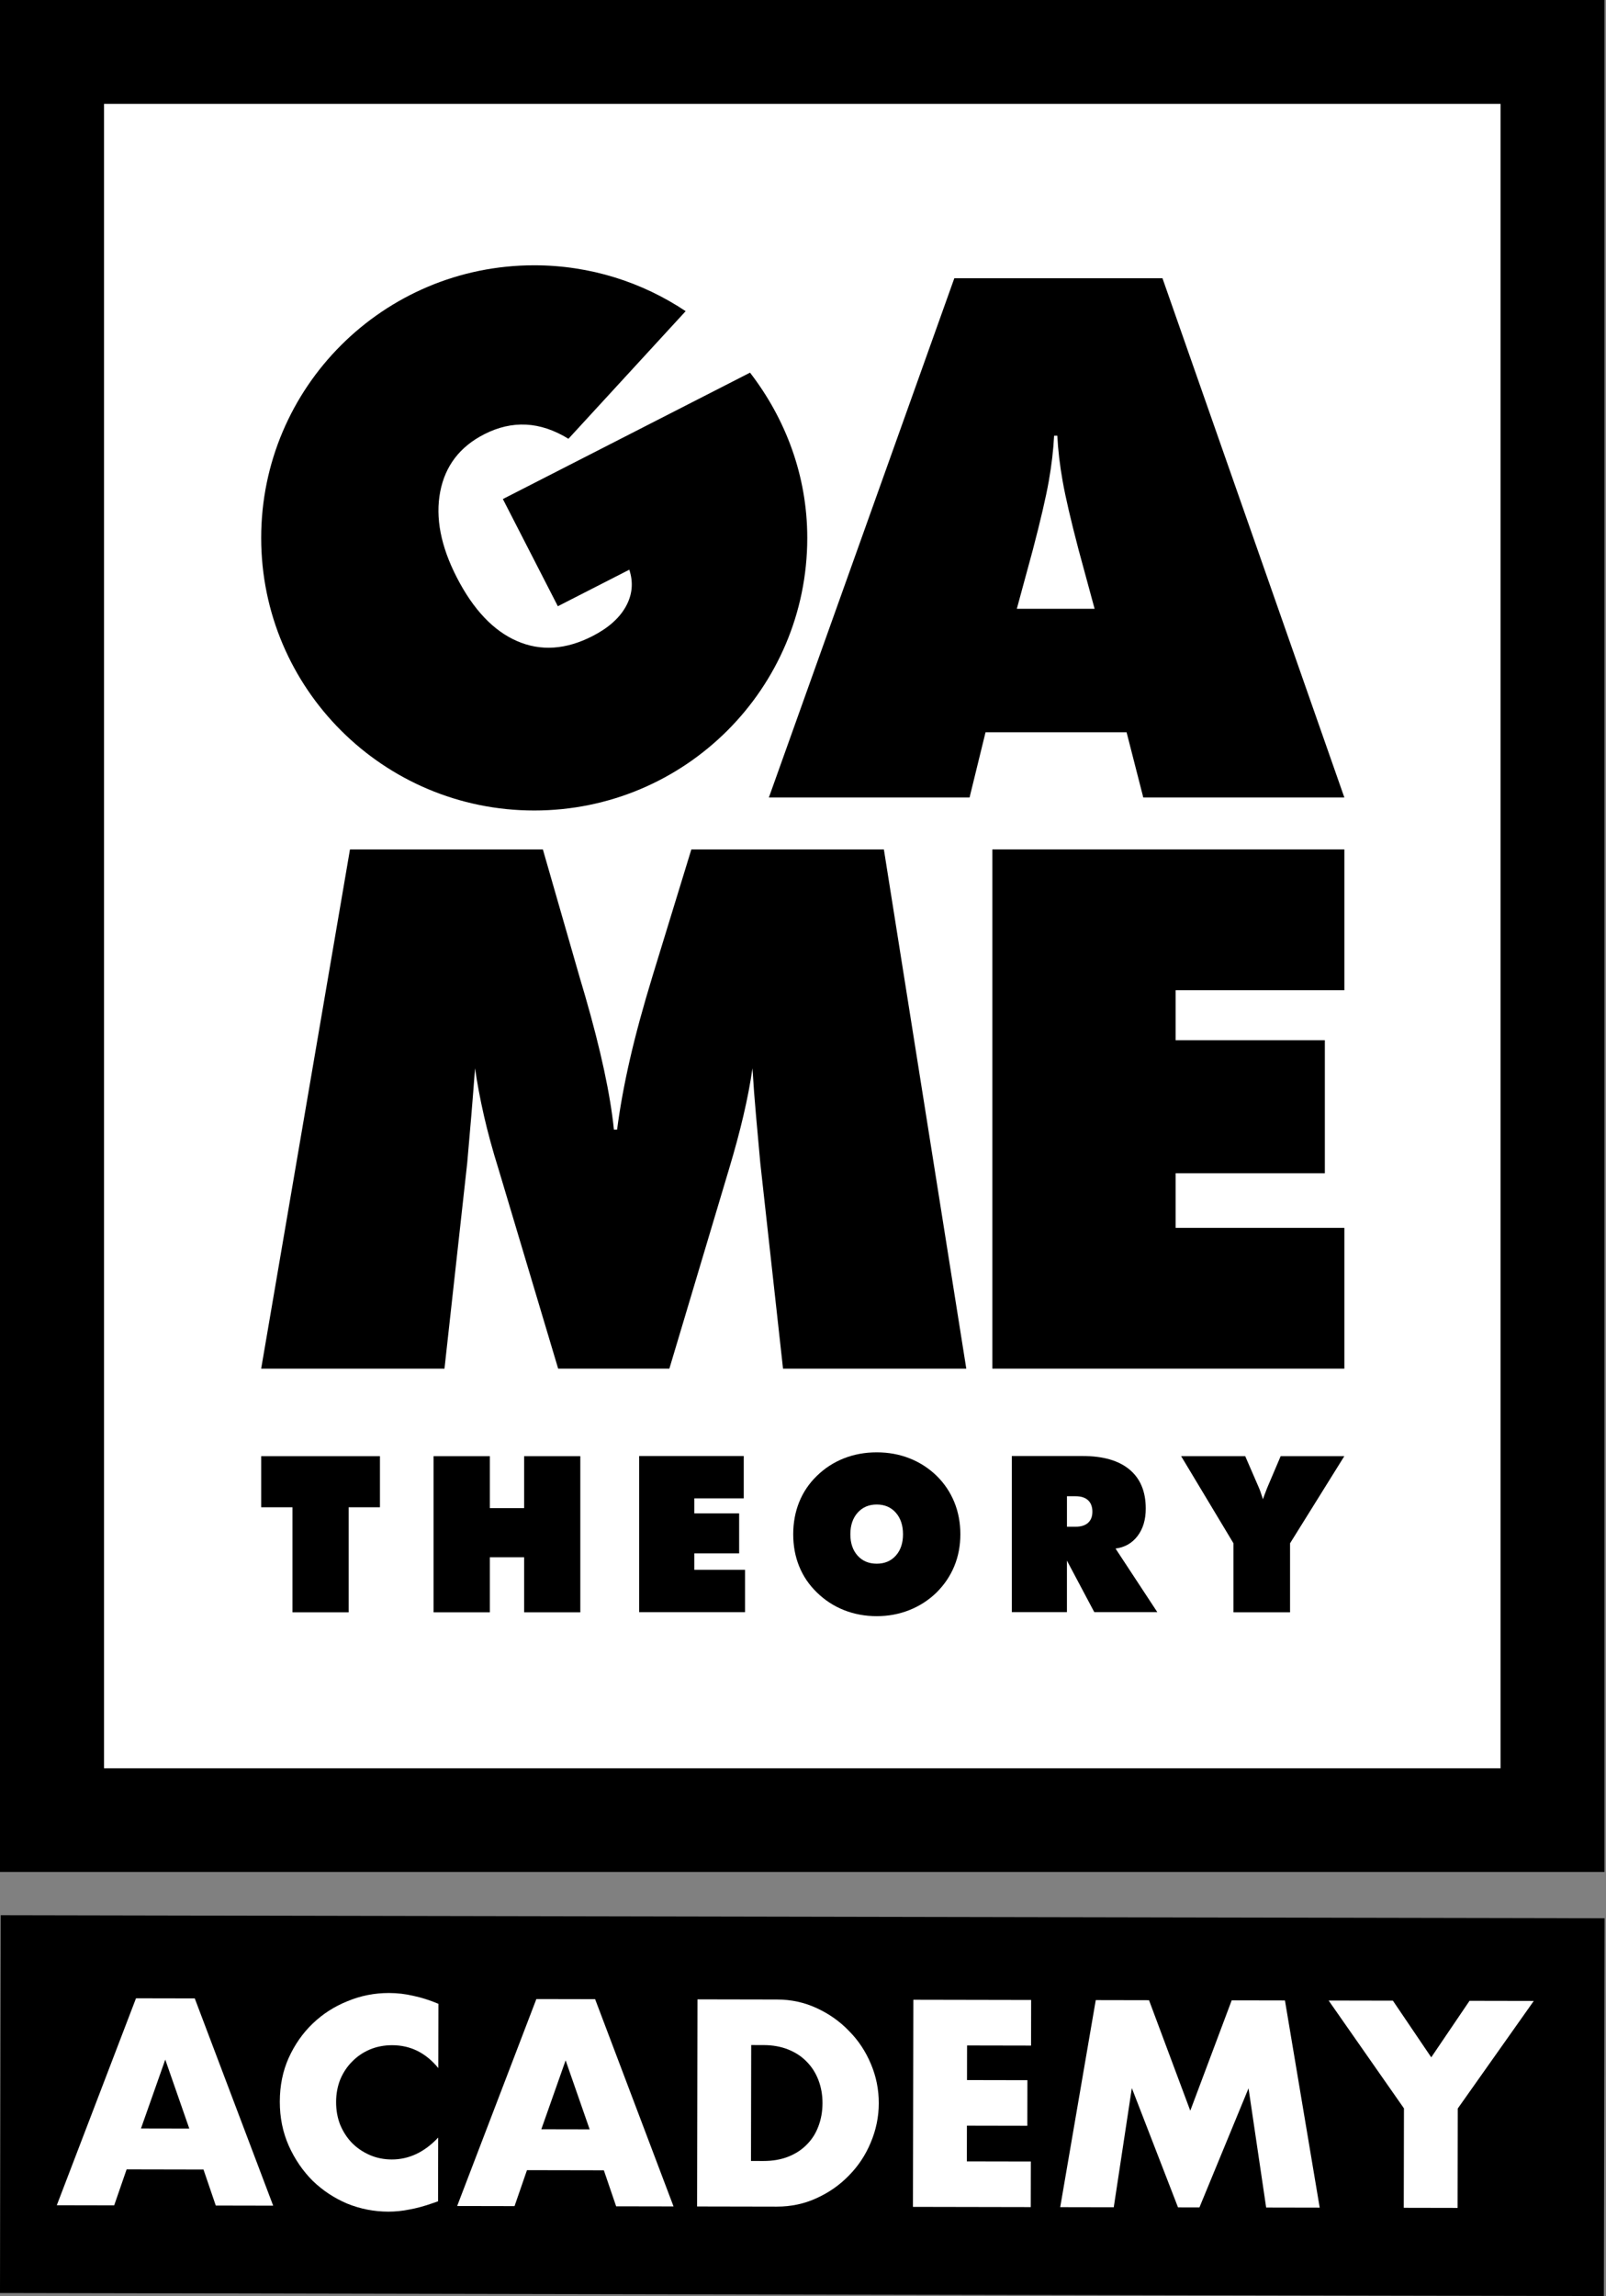
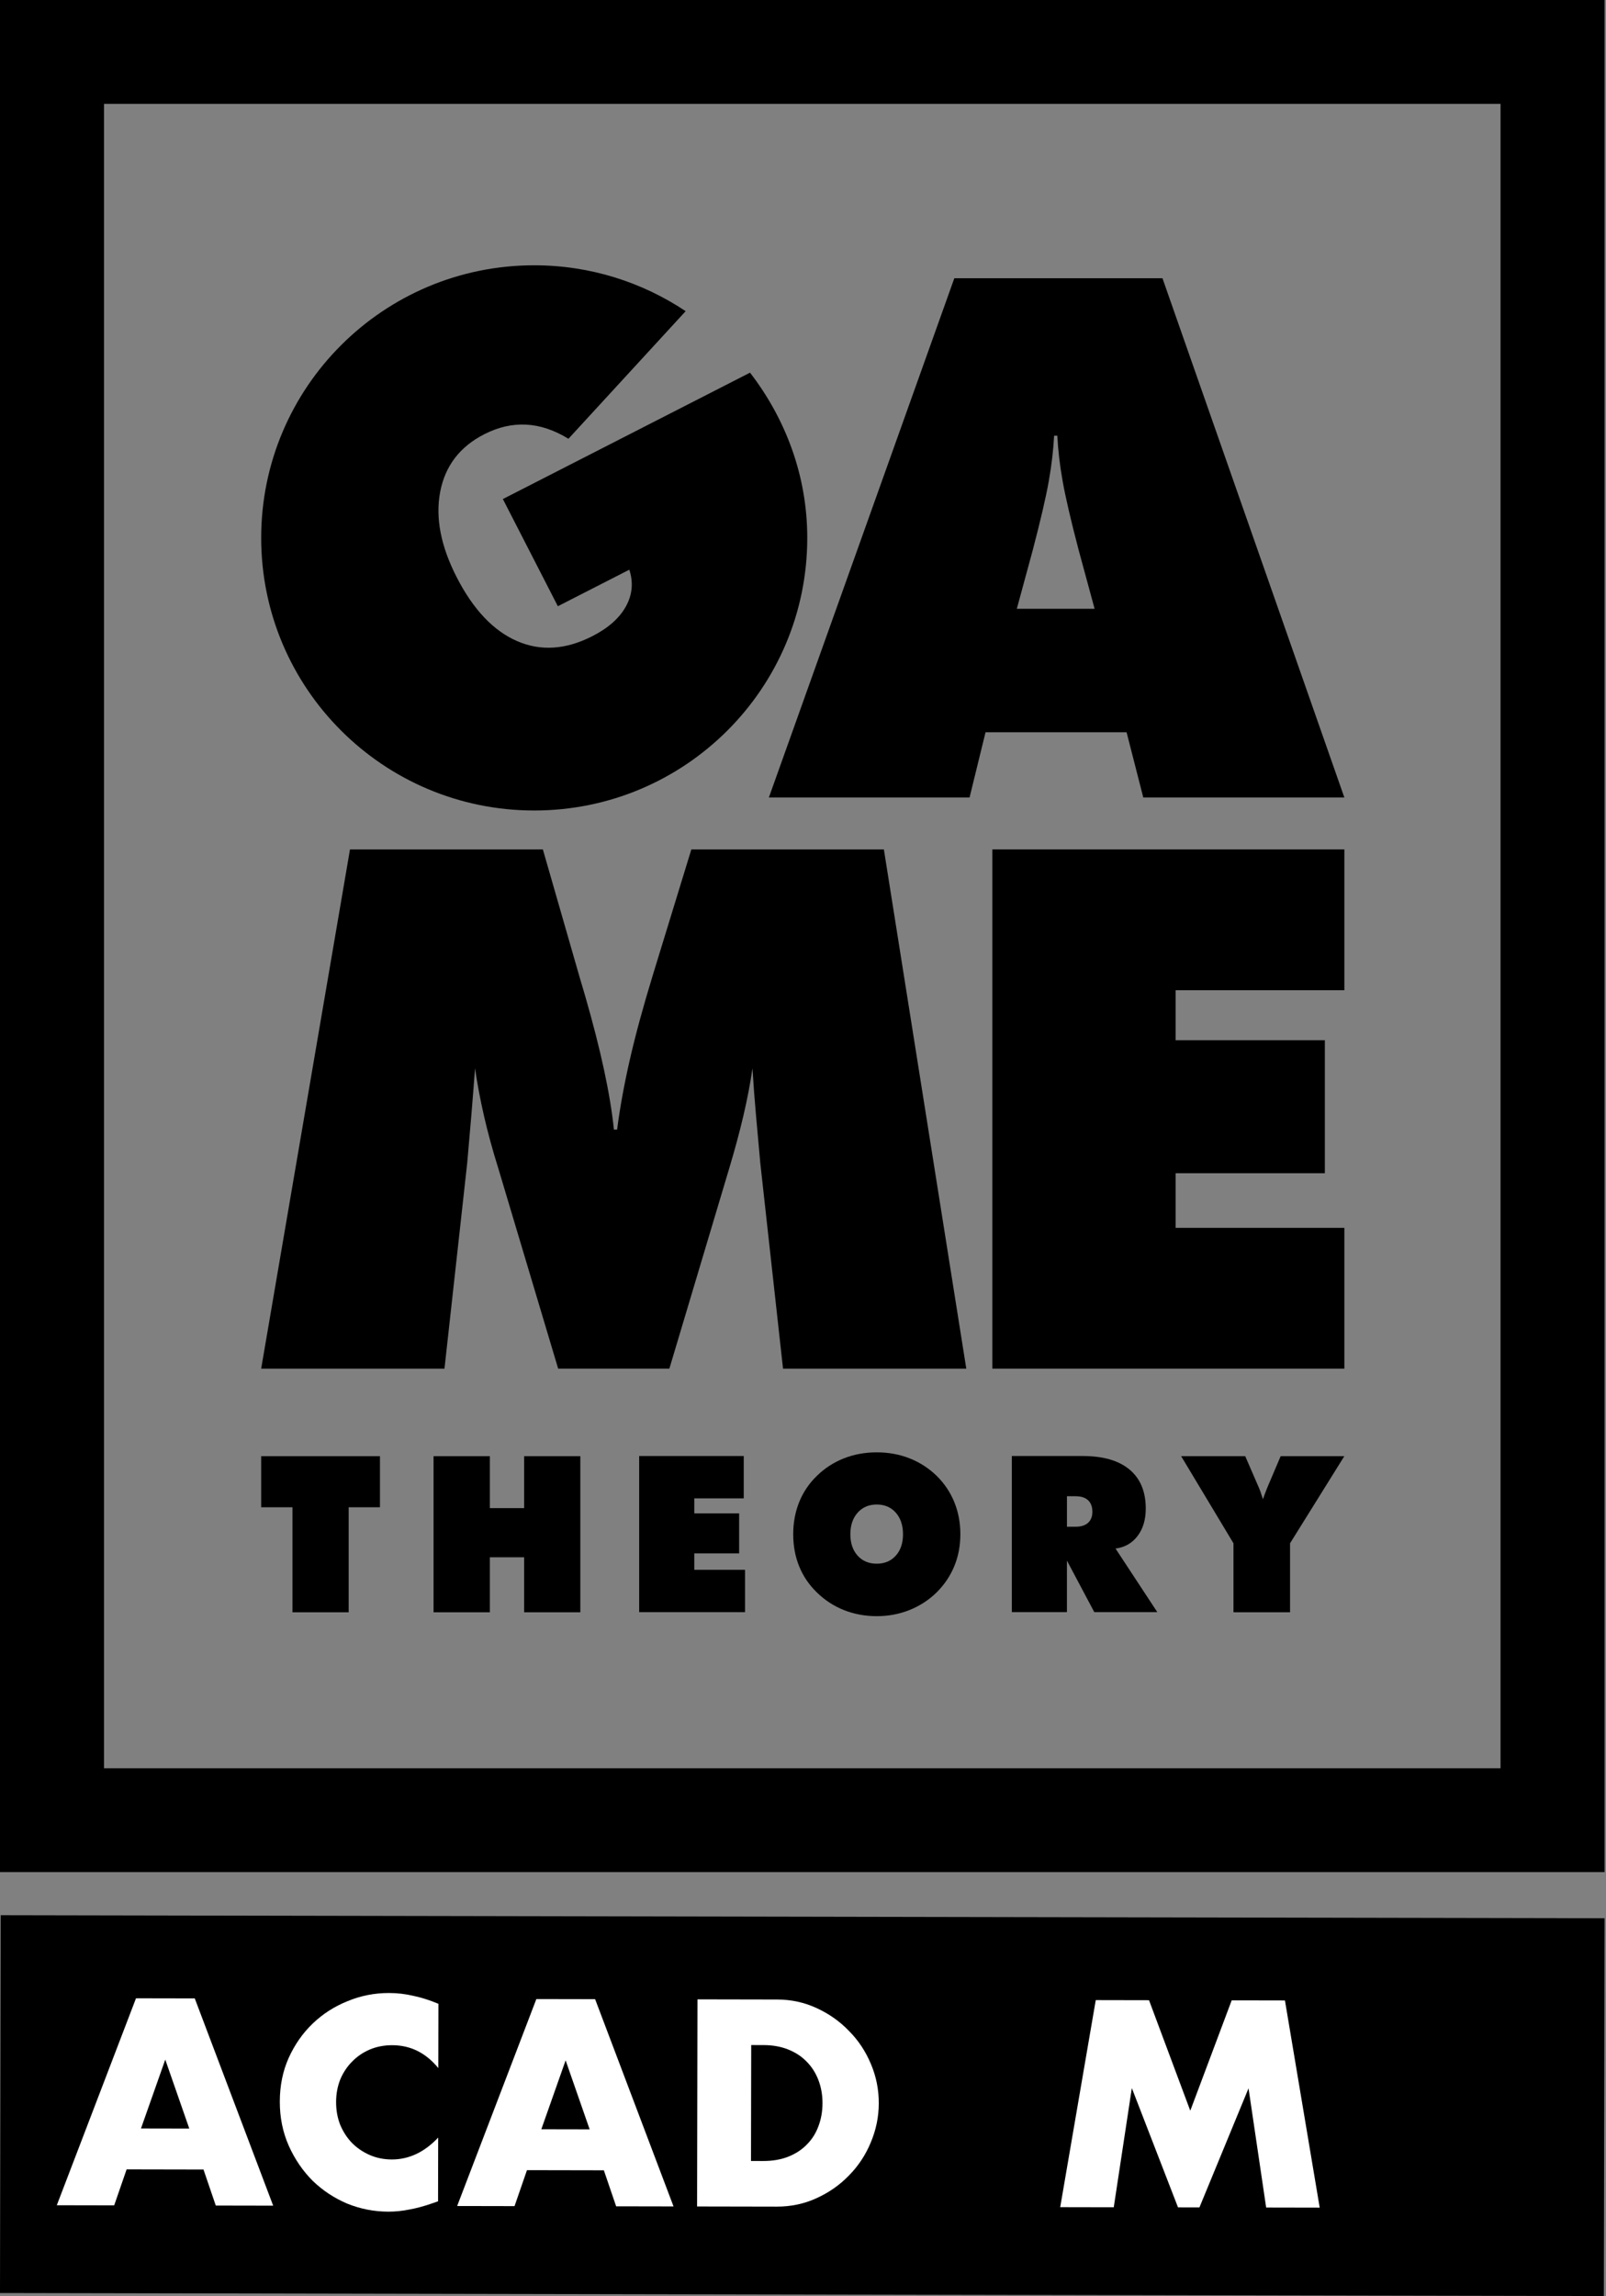
<svg xmlns="http://www.w3.org/2000/svg" width="708" height="1012" viewBox="0 0 708 1012" fill="none">
  <rect x="0" y="0" width="708" height="1012" fill="#808080" stroke="none" />
  <g clip-path="url(#clip0_5322_8534)">
-     <path d="M707.363 0H0V825.05H707.363V0Z" fill="white" />
    <path d="M423.372 676.168C423.372 681.216 422.481 685.908 420.69 690.244C418.899 694.581 416.276 698.463 412.822 701.881C409.368 705.23 405.389 707.798 400.886 709.586C396.383 711.374 391.582 712.263 386.505 712.263C381.428 712.263 376.539 711.374 372.045 709.586C367.552 707.798 363.573 705.2 360.089 701.782C356.665 698.463 354.072 694.64 352.32 690.314C350.558 685.987 349.688 681.275 349.688 676.168C349.688 671.061 350.568 666.329 352.32 661.973C354.082 657.617 356.665 653.784 360.089 650.455C363.544 647.076 367.512 644.498 372.006 642.72C376.489 640.952 381.329 640.063 386.505 640.063C391.681 640.063 396.521 640.952 401.005 642.72C405.488 644.488 409.477 647.067 412.96 650.455C416.355 653.804 418.928 657.666 420.71 662.012C422.481 666.369 423.372 671.081 423.372 676.158V676.168ZM386.505 689.138C389.989 689.138 392.79 687.953 394.908 685.592C397.026 683.231 398.085 680.09 398.085 676.168C398.085 672.246 397.026 669.046 394.908 666.655C392.79 664.255 389.989 663.059 386.505 663.059C383.021 663.059 380.21 664.265 378.073 666.675C375.935 669.085 374.876 672.256 374.876 676.168C374.876 680.08 375.945 683.221 378.073 685.592C380.21 687.963 383.011 689.138 386.505 689.138Z" fill="black" />
    <path d="M128.94 710.558V664.269H115.143V641.756H167.499V664.269H153.703V710.558H128.93H128.94Z" fill="black" />
    <path d="M191.134 710.558V641.756H215.946V664.644H231.059V641.756H255.832V710.558H231.059V686.307H215.946V710.558H191.134Z" fill="black" />
    <path d="M281.774 710.482V641.68H327.876V660.34H306.072V666.968H325.847V684.591H306.072V691.831H328.44V710.491H281.774V710.482Z" fill="black" />
    <path d="M446.064 710.482V641.68H477.23C486.276 641.68 493.174 643.665 497.945 647.646C502.715 651.627 505.1 657.356 505.1 664.844C505.1 669.734 503.903 673.754 501.498 676.925C499.093 680.086 495.856 681.943 491.779 682.467L510.188 710.472H482.406L470.351 687.772V710.472H446.054L446.064 710.482ZM470.361 659.401V672.846H474.221C476.577 672.846 478.388 672.273 479.665 671.127C480.931 669.981 481.575 668.351 481.575 666.217C481.575 664.084 480.941 662.345 479.665 661.169C478.388 659.994 476.577 659.411 474.221 659.411H470.361V659.401Z" fill="black" />
    <path d="M543.775 710.559V680.154L520.705 641.757H548.951L554.741 655.103C555.276 656.259 555.899 657.987 556.622 660.269C556.681 660.487 556.73 660.664 556.76 660.783C557.107 659.686 557.7 658.076 558.551 655.943C558.71 655.567 558.819 655.301 558.878 655.142L564.579 641.748H592.637L568.716 680.144V710.55H543.755L543.775 710.559Z" fill="black" />
    <path d="M330.655 164.234L221.687 219.937L245.925 267.175L277.428 251.073C279.278 256.714 278.774 262.107 275.923 267.264C273.073 272.42 268.154 276.786 261.186 280.343C249.448 286.349 238.353 287.07 227.922 282.526C217.49 277.982 208.632 268.617 201.348 254.422C194.301 240.691 191.876 228.126 194.063 216.717C196.261 205.317 202.723 196.871 213.452 191.389C219.598 188.248 225.754 186.825 231.94 187.141C238.116 187.448 244.331 189.532 250.596 193.375L302.27 137.138C283.158 124.395 260.226 116.917 235.513 116.917C169.033 116.917 115.143 170.704 115.143 237.056C115.143 303.408 169.033 357.195 235.513 357.195C301.992 357.195 355.883 303.408 355.883 237.056C355.883 209.545 346.253 184.494 330.655 164.244V164.234Z" fill="black" />
    <path d="M338.956 351.464L420.707 122.634H512.474L592.651 351.464H504.012L496.648 322.708H434.474L427.427 351.464H338.946H338.956ZM448.261 268.309H482.555L475.508 242.359C472.064 229.23 469.718 219.125 468.461 212.032C467.204 204.95 466.422 198.272 466.115 192.029H464.7C464.383 198.282 463.602 204.95 462.355 212.032C461.098 219.115 458.752 229.22 455.308 242.359L448.261 268.309Z" fill="black" />
    <path d="M437.47 603.172V374.343H592.658V436.398H518.28V458.436H584.057V517.054H518.28V541.127H592.658V603.182H437.47V603.172Z" fill="black" />
    <path d="M345.195 603.179L335.169 512.526C334.536 505.542 333.913 498.588 333.289 491.663C332.665 484.739 332.141 477.775 331.725 470.801C330.785 477.36 329.459 484.314 327.737 491.663C326.015 499.013 323.897 506.856 321.393 515.184L295.086 603.179H246.065L219.758 515.184C217.145 506.846 215.007 499.003 213.335 491.663C211.662 484.314 210.356 477.36 209.416 470.801C208.891 477.893 208.347 484.867 207.773 491.742C207.199 498.618 206.595 505.552 205.971 512.536L195.945 603.189H115.135L154.288 374.359H239.325L255.606 430.942C256.13 432.72 256.912 435.377 257.961 438.914C264.85 462.78 269.076 482.417 270.64 497.837H272.045C273.302 488.147 275.173 477.834 277.686 466.889C280.19 455.944 283.536 443.655 287.712 430.003L304.775 374.359H389.654L425.986 603.189H345.176L345.195 603.179Z" fill="black" />
    <path d="M661.509 0H0V825.05H707.363V0H661.509ZM661.509 779.284H45.854V45.766H661.509V779.284Z" fill="black" />
  </g>
  <path d="M707.362 845.392L0.315 844.051L-0.001 1010.56L707.047 1011.9L707.362 845.392Z" fill="black" />
  <path d="M83.45 938.096L72.855 907.691L62.145 938.056L83.45 938.096ZM89.711 956.145L55.816 956.08L50.339 971.928L25.039 971.88L59.954 880.672L85.859 880.721L120.428 972.061L95.128 972.013L89.711 956.145Z" fill="white" />
  <path d="M193.228 911.43C187.753 904.722 180.981 901.36 172.911 901.344C169.36 901.338 166.05 901.977 162.981 903.262C159.992 904.548 157.406 906.318 155.223 908.574C153.04 910.749 151.3 913.368 150.003 916.432C148.787 919.497 148.175 922.805 148.168 926.355C148.161 929.987 148.76 933.337 149.965 936.406C151.25 939.475 152.98 942.142 155.155 944.406C157.41 946.67 160.03 948.45 163.013 949.747C165.997 951.044 169.224 951.696 172.694 951.702C180.28 951.716 187.105 948.501 193.17 942.057L193.117 970.141L190.694 970.984C187.06 972.268 183.669 973.19 180.521 973.749C177.372 974.388 174.264 974.705 171.198 974.699C164.903 974.687 158.853 973.506 153.046 971.154C147.321 968.723 142.243 965.364 137.813 961.078C133.463 956.712 129.962 951.581 127.31 945.684C124.659 939.707 123.339 933.208 123.353 926.187C123.366 919.166 124.669 912.753 127.263 906.947C129.937 901.061 133.457 896.024 137.823 891.836C142.27 887.567 147.401 884.268 153.216 881.938C159.031 879.528 165.126 878.329 171.502 878.341C175.133 878.348 178.683 878.759 182.152 879.572C185.701 880.305 189.412 881.482 193.282 883.104L193.228 911.43Z" fill="white" />
  <path d="M259.947 938.431L249.352 908.026L238.641 938.39L259.947 938.431ZM266.207 956.479L232.312 956.415L226.835 972.263L201.535 972.215L236.45 881.007L262.356 881.056L296.925 972.396L271.625 972.348L266.207 956.479Z" fill="white" />
  <path d="M331.07 952.366L336.518 952.376C340.634 952.384 344.307 951.745 347.537 950.46C350.768 949.175 353.475 947.405 355.658 945.149C357.922 942.894 359.622 940.234 360.757 937.169C361.974 934.024 362.586 930.595 362.593 926.883C362.6 923.251 362.001 919.861 360.796 916.711C359.592 913.561 357.862 910.855 355.606 908.591C353.432 906.327 350.731 904.546 347.506 903.249C344.28 901.952 340.65 901.299 336.615 901.292L331.167 901.281L331.07 952.366ZM307.479 881.141L342.584 881.208C348.798 881.22 354.607 882.482 360.009 884.994C365.492 887.506 370.247 890.864 374.274 895.068C378.382 899.192 381.601 904.04 383.931 909.613C386.261 915.105 387.42 920.877 387.409 926.93C387.397 932.902 386.216 938.67 383.865 944.234C381.595 949.718 378.398 954.554 374.275 958.742C370.231 962.931 365.464 966.271 359.971 968.763C354.559 971.254 348.706 972.494 342.411 972.482L307.306 972.415L307.479 881.141Z" fill="white" />
-   <path d="M454.537 901.515L426.331 901.462L426.302 916.714L452.934 916.765L452.896 936.86L426.264 936.809L426.234 952.546L454.44 952.6L454.402 972.694L402.47 972.596L402.643 881.322L454.575 881.42L454.537 901.515Z" fill="white" />
  <path d="M467.392 972.719L483.06 881.474L506.544 881.519L524.731 930.217L542.981 881.588L566.466 881.633L581.787 972.936L558.182 972.891L550.413 920.339L528.766 972.835L519.324 972.817L498.965 920.242L490.997 972.764L467.392 972.719Z" fill="white" />
-   <path d="M618.931 929.185L585.732 881.669L614.058 881.723L630.958 906.692L647.832 881.787L676.159 881.841L642.658 929.23L642.575 973.051L618.848 973.006L618.931 929.185Z" fill="white" />
  <defs>
    <clipPath id="clip0_5322_8534">
      <rect width="707.363" height="825.05" fill="white" />
    </clipPath>
  </defs>
</svg>